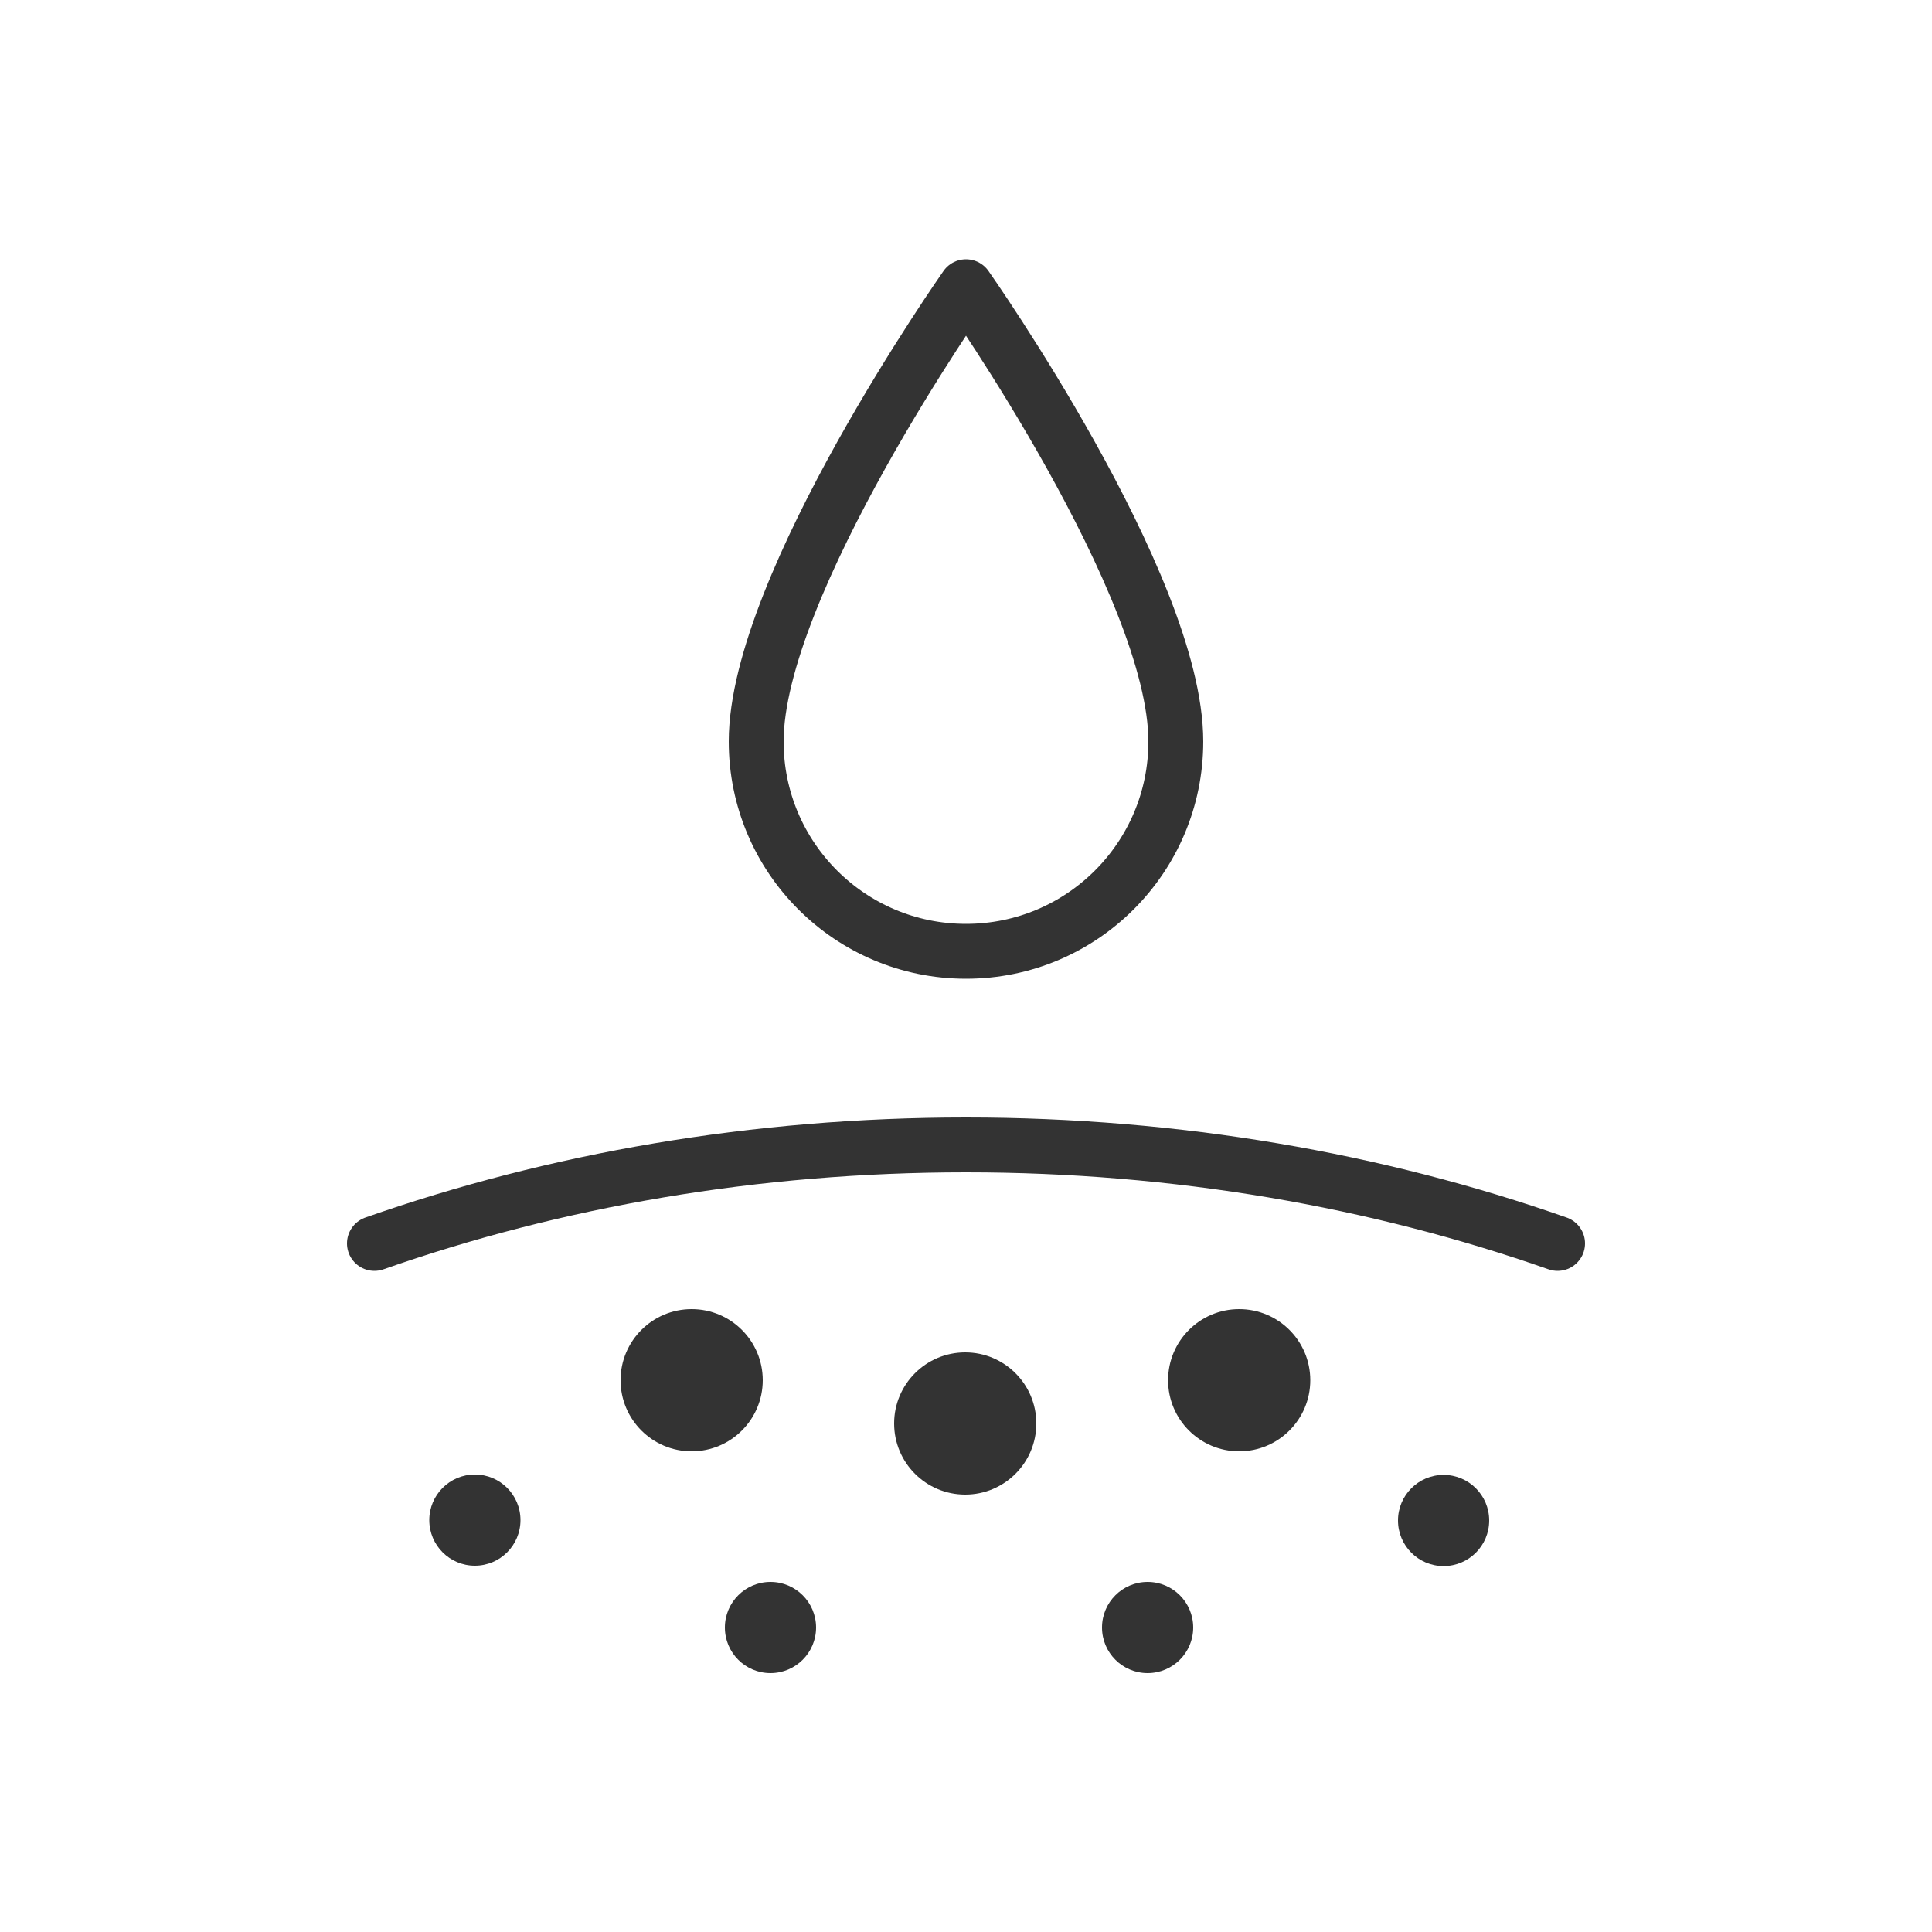
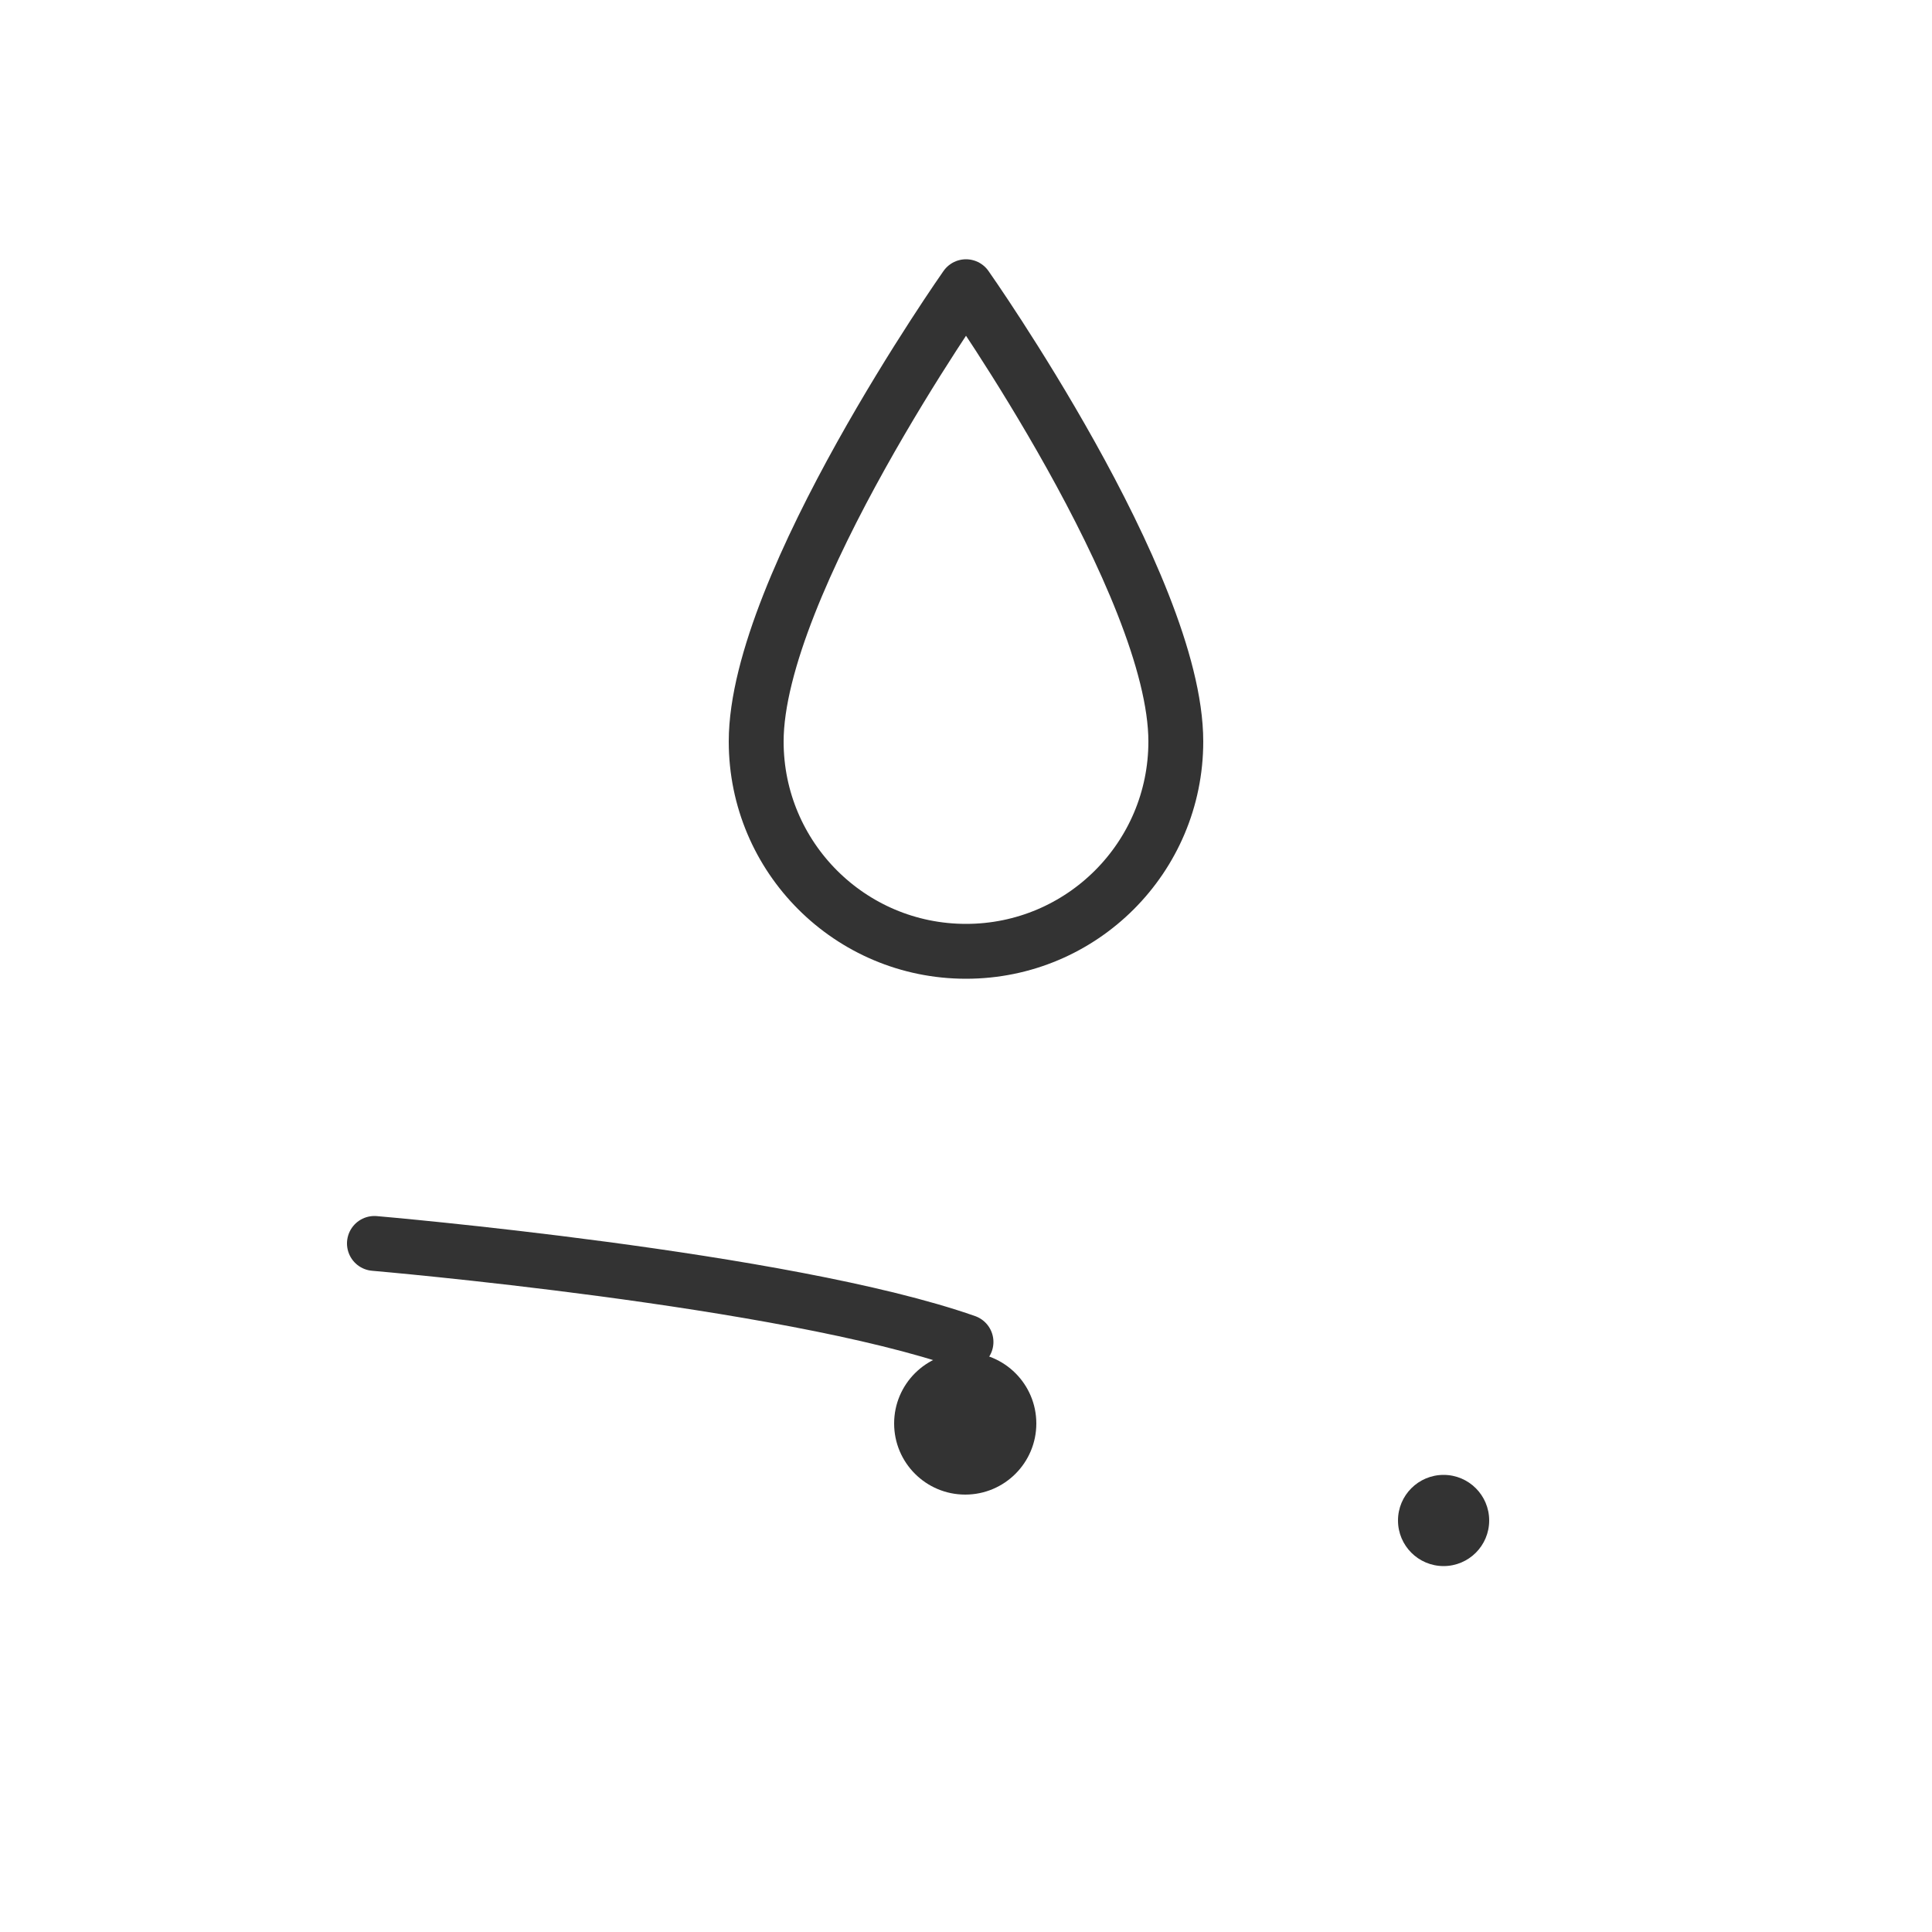
<svg xmlns="http://www.w3.org/2000/svg" id="Layer_1" version="1.1" viewBox="0 0 50 50">
  <defs>
    <style>
      .st0 {
        fill: none;
        stroke: #333;
        stroke-linecap: round;
        stroke-linejoin: round;
        stroke-width: 1.42px;
      }

      .st1 {
        fill: #333;
      }
    </style>
  </defs>
  <g>
-     <path class="st0" d="M9.69,32.18c4.67-1.64,9.85-2.55,15.31-2.55s10.64.91,15.31,2.55" />
+     <path class="st0" d="M9.69,32.18s10.64.91,15.31,2.55" />
    <path class="st0" d="M19.57,19.19c0,3,2.43,5.43,5.43,5.43s5.43-2.43,5.43-5.43c0-4.06-5.43-11.77-5.43-11.77,0,0-5.43,7.72-5.43,11.77Z" />
  </g>
-   <circle class="st1" cx="17.9" cy="35.72" r="1.84" />
-   <circle class="st1" cx="12.29" cy="39.34" r="1.18" />
-   <circle class="st1" cx="19.94" cy="42.12" r="1.18" />
-   <circle class="st1" cx="29.7" cy="42.12" r="1.18" />
  <circle class="st1" cx="37.36" cy="39.35" r="1.18" />
  <circle class="st1" cx="24.98" cy="36.84" r="1.84" />
-   <circle class="st1" cx="32.07" cy="35.72" r="1.84" />
</svg>